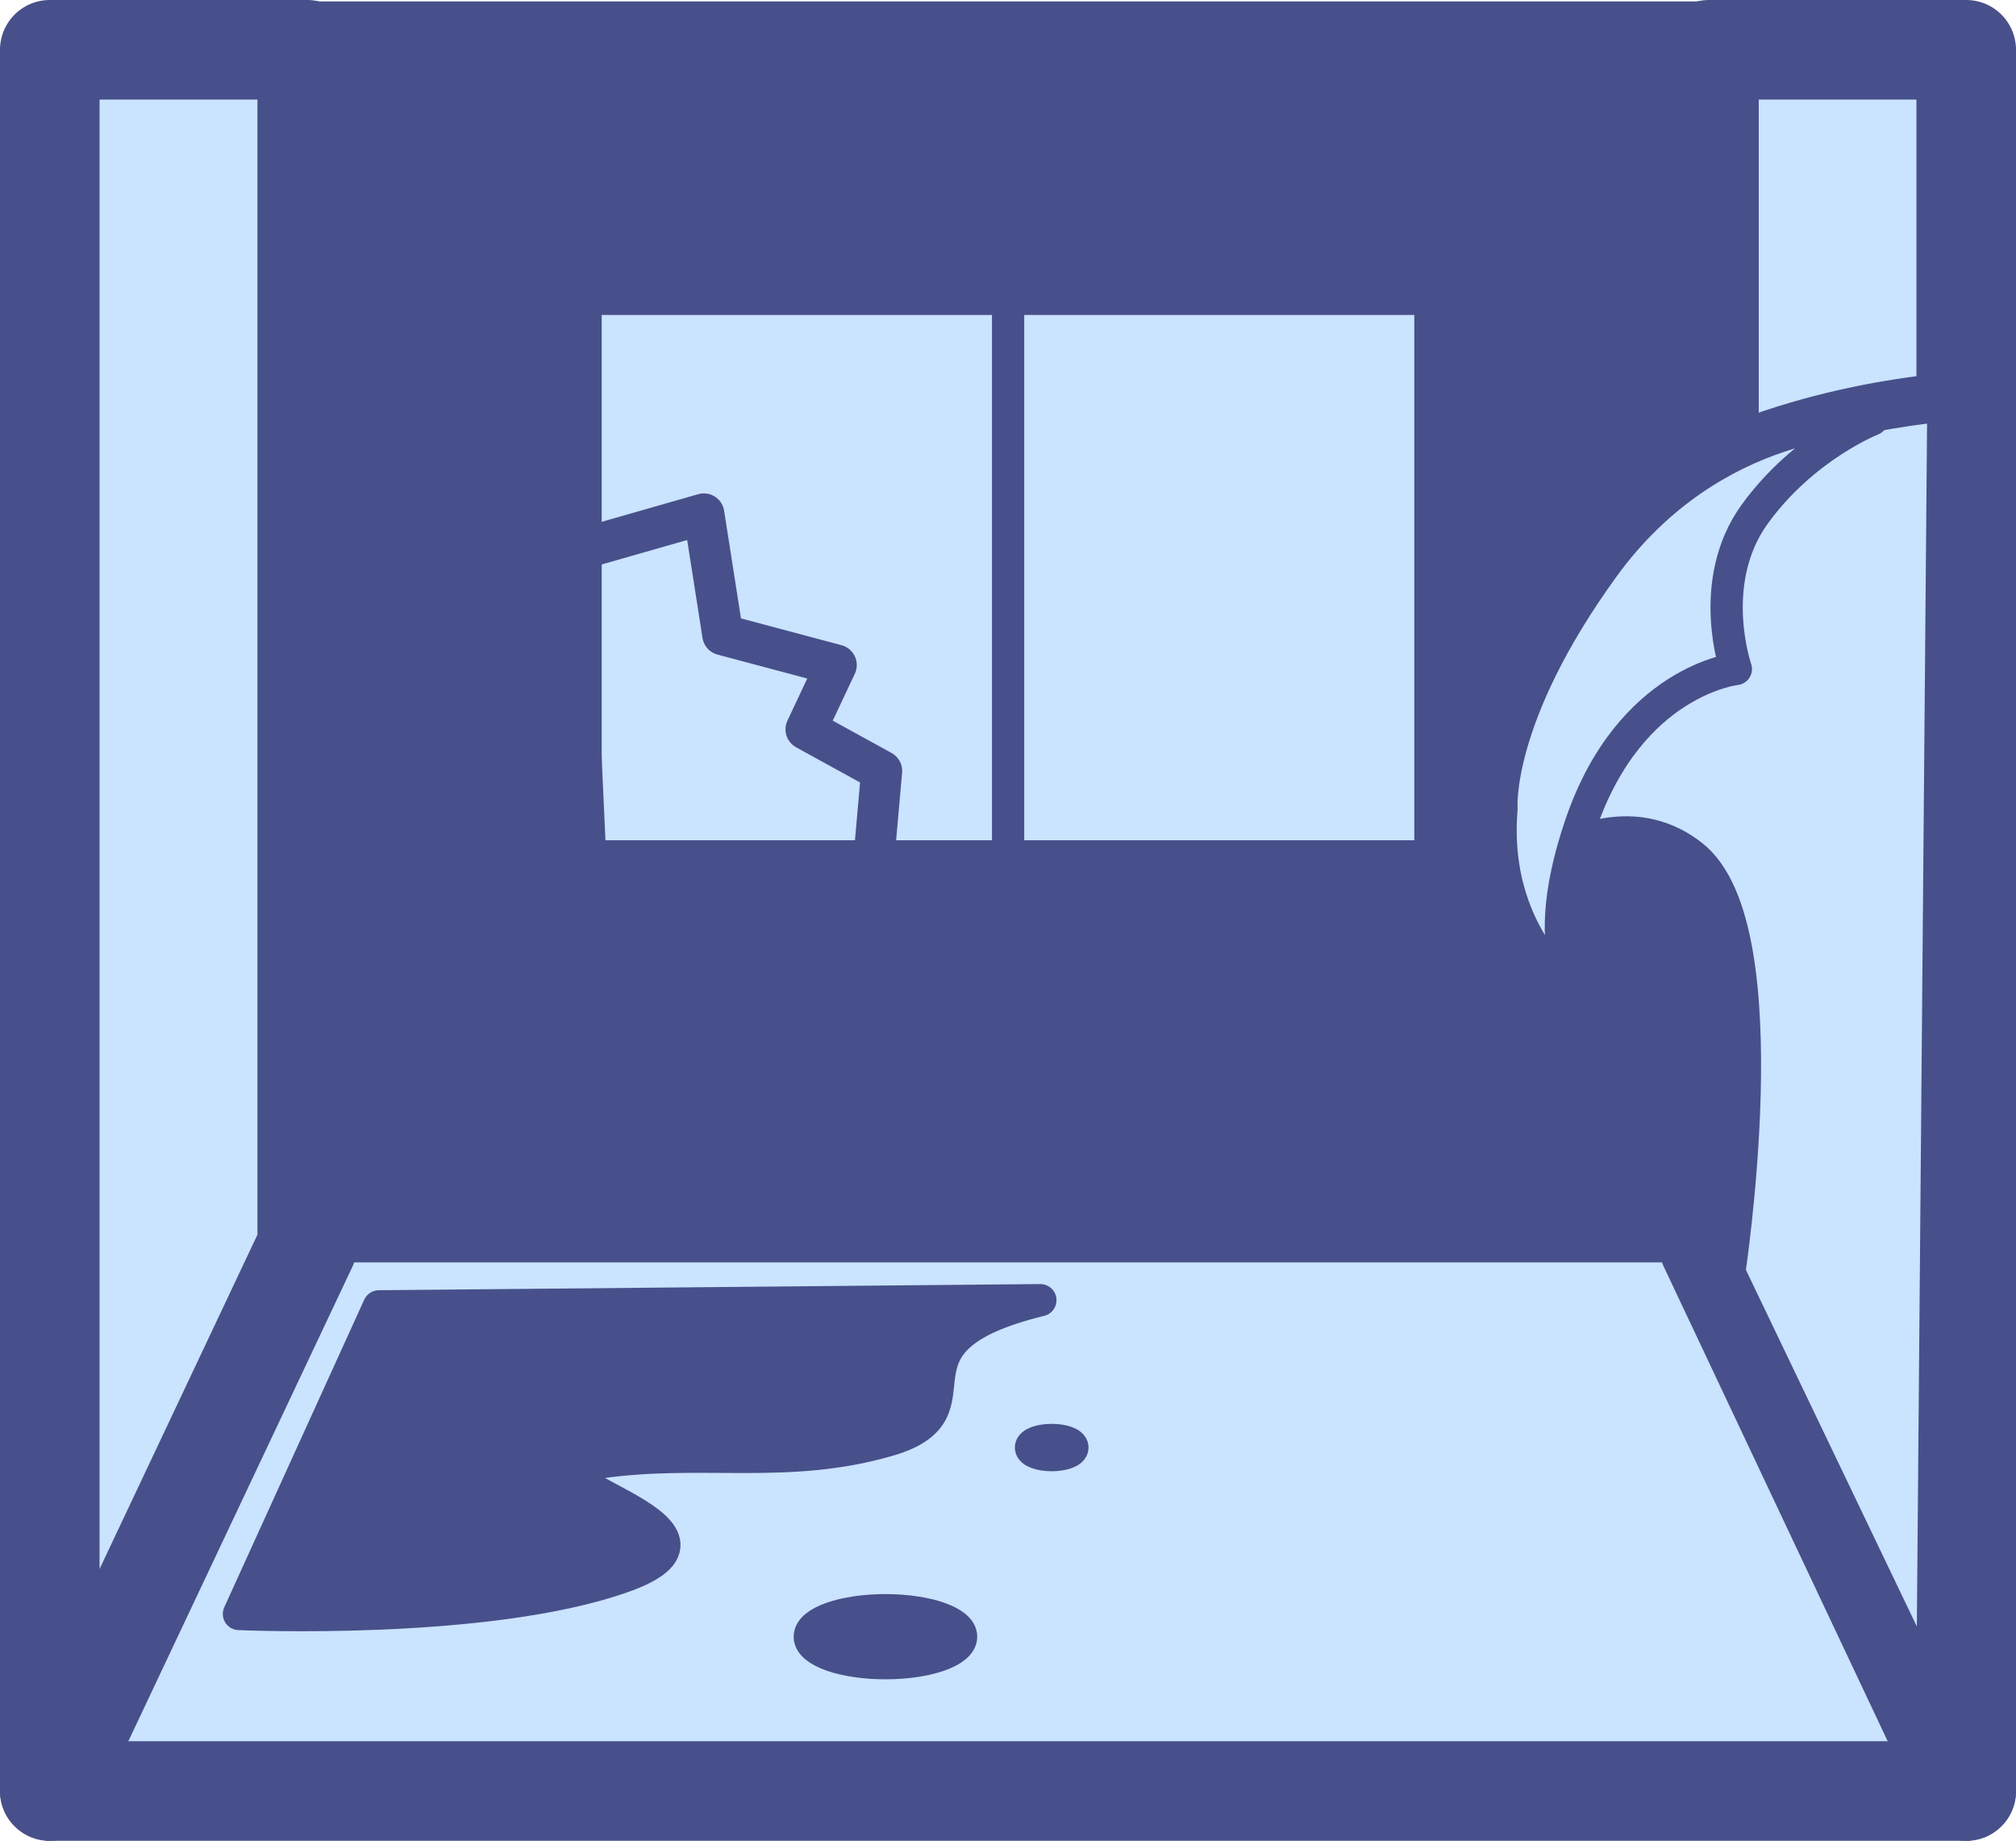
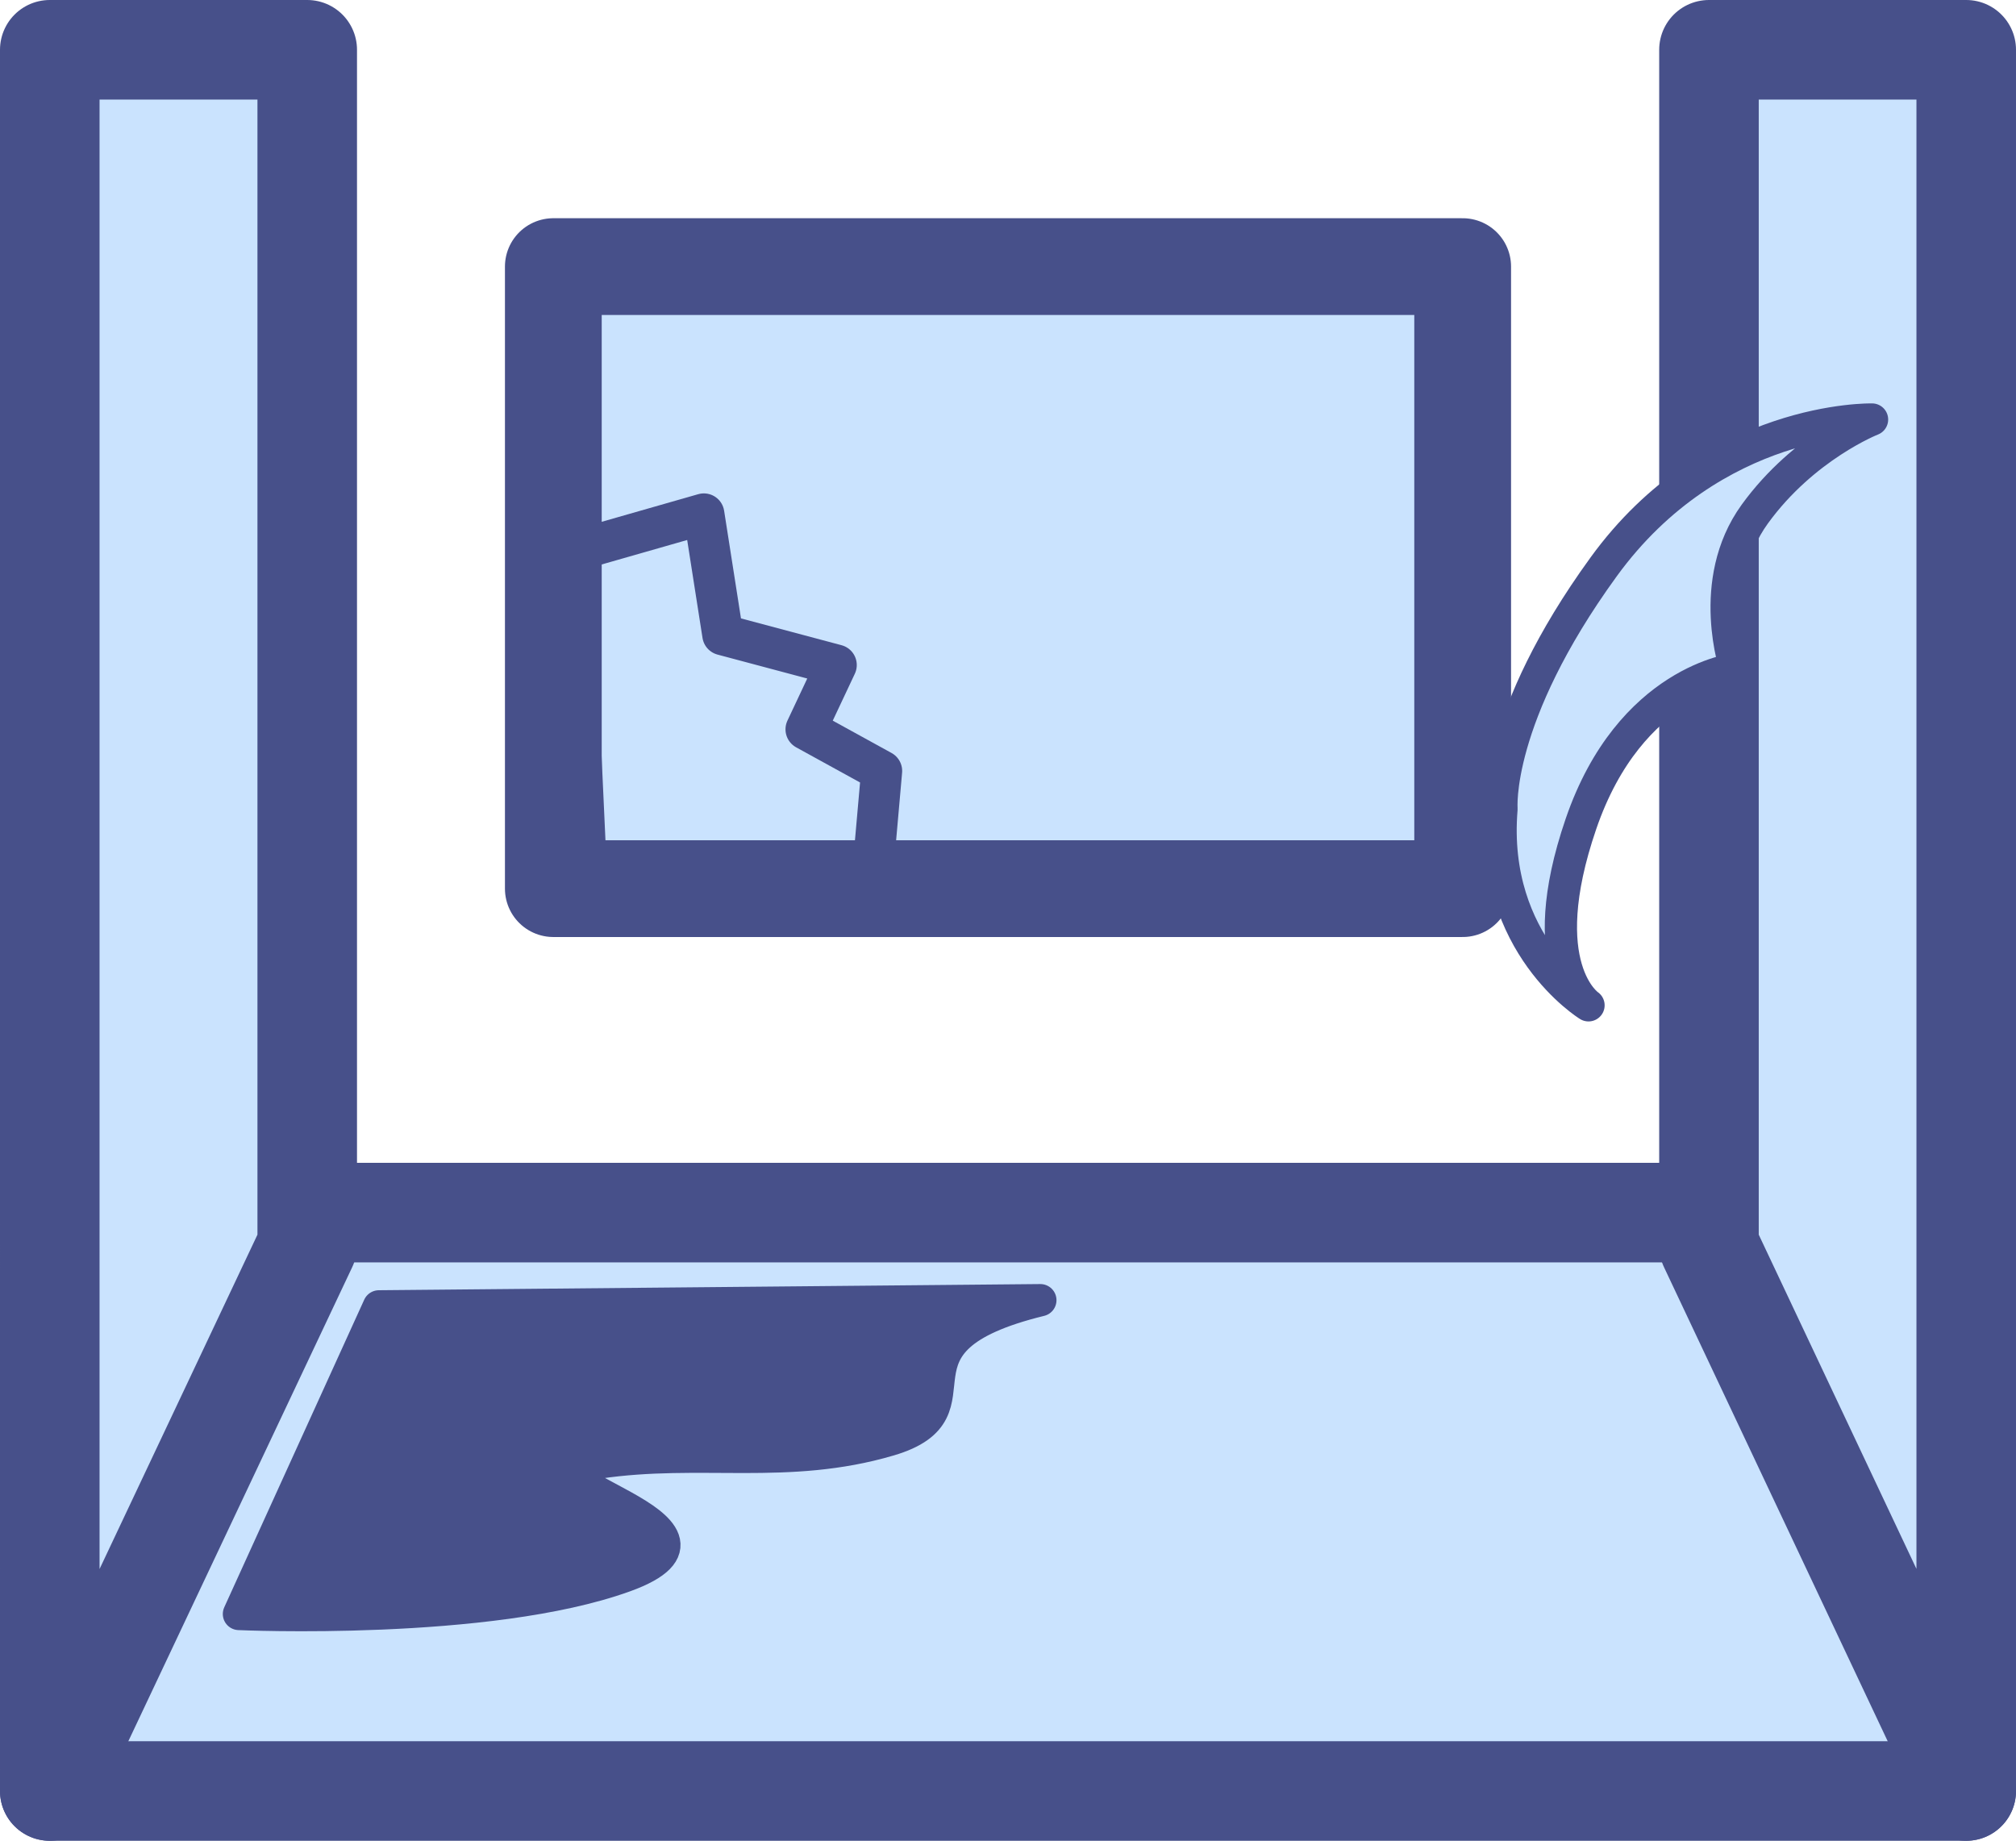
<svg xmlns="http://www.w3.org/2000/svg" id="_レイヤー_2" width="101.25" height="92.45" viewBox="0 0 101.25 92.45">
  <defs>
    <style>.cls-1,.cls-2{stroke-width:4.86px;}.cls-1,.cls-2,.cls-3,.cls-4,.cls-5,.cls-6,.cls-7,.cls-8{stroke:#47508a;stroke-linecap:round;stroke-linejoin:round;}.cls-1,.cls-4,.cls-6,.cls-8{fill:#cae3fe;}.cls-9,.cls-3,.cls-7{fill:none;}.cls-2,.cls-5{fill:#47508a;}.cls-3{stroke-width:2.06px;}.cls-4{stroke-width:5px;}.cls-5,.cls-7,.cls-8{stroke-width:1.62px;}.cls-6{stroke-width:2.43px;}.cls-10{clip-path:url(#clippath);}</style>
    <clipPath id="clippath">
      <rect class="cls-9" width="101.25" height="92.45" />
    </clipPath>
  </defs>
  <g id="_レイヤー_1-2">
    <g class="cls-10">
-       <path class="cls-2" d="M85.83,2.5H15.43v60.07h70.4V2.5Z" />
      <path class="cls-1" d="M73.46,44.63V13.39H27.79v31.24h45.67Z" />
      <path class="cls-4" d="M85.83,60.901H15.43l-12.93,29.05h96.25l-12.92-29.05Z" />
      <path class="cls-4" d="M15.43,2.5v60.07l-12.93,27.38V2.5h12.93Z" />
      <path class="cls-4" d="M85.83,2.5v60.07l12.92,27.38V2.5h-12.92Z" />
-       <path class="cls-7" d="M50.63,11.661v33.79" />
      <path class="cls-5" d="M52.25,65.3c-8.54,2.09-2.47,5.51-7.59,7.02-5.12,1.51-9.49.38-14.62,1.14s8.16,3.23,1.33,5.7c-6.83,2.47-19.37,1.9-19.37,1.9l7.03-15.45,33.22-.31Z" />
-       <path class="cls-5" d="M44.47,83.531c2.099,0,3.8-.596,3.8-1.33s-1.701-1.33-3.8-1.33-3.8.595-3.8,1.33,1.701,1.33,3.8,1.33Z" />
-       <path class="cls-5" d="M52.82,73.081c.574,0,1.04-.17,1.04-.38s-.466-.38-1.04-.38-1.04.17-1.04.38.466.38,1.04.38Z" />
-       <path class="cls-6" d="M97.44,86.94l-11.01-22.97s2.66-17.28-1.71-20.69c-4.37-3.42-9.87,2.47-9.87,2.47,0,0,1.52-16.52,7.78-20.88,6.27-4.37,15.38-4.94,15.38-4.94l-.57,67.02v-.01Z" />
      <path class="cls-8" d="M75.41,40.62c-.57,6.83,4.37,9.87,4.37,9.87,0,0-2.85-1.9-.38-9.11,2.47-7.21,7.78-7.78,7.78-7.78,0,0-1.52-4.37.95-7.78,2.47-3.41,5.89-4.75,5.89-4.75,0,0-7.97-.19-13.48,7.4-5.51,7.59-5.13,12.15-5.13,12.15Z" />
      <path class="cls-3" d="M28.71,27.71l6.64-1.9.95,6.07,5.7,1.52-1.52,3.23,3.8,2.09-.57,6.45-14.24-.95-.76-16.51Z" />
    </g>
  </g>
</svg>